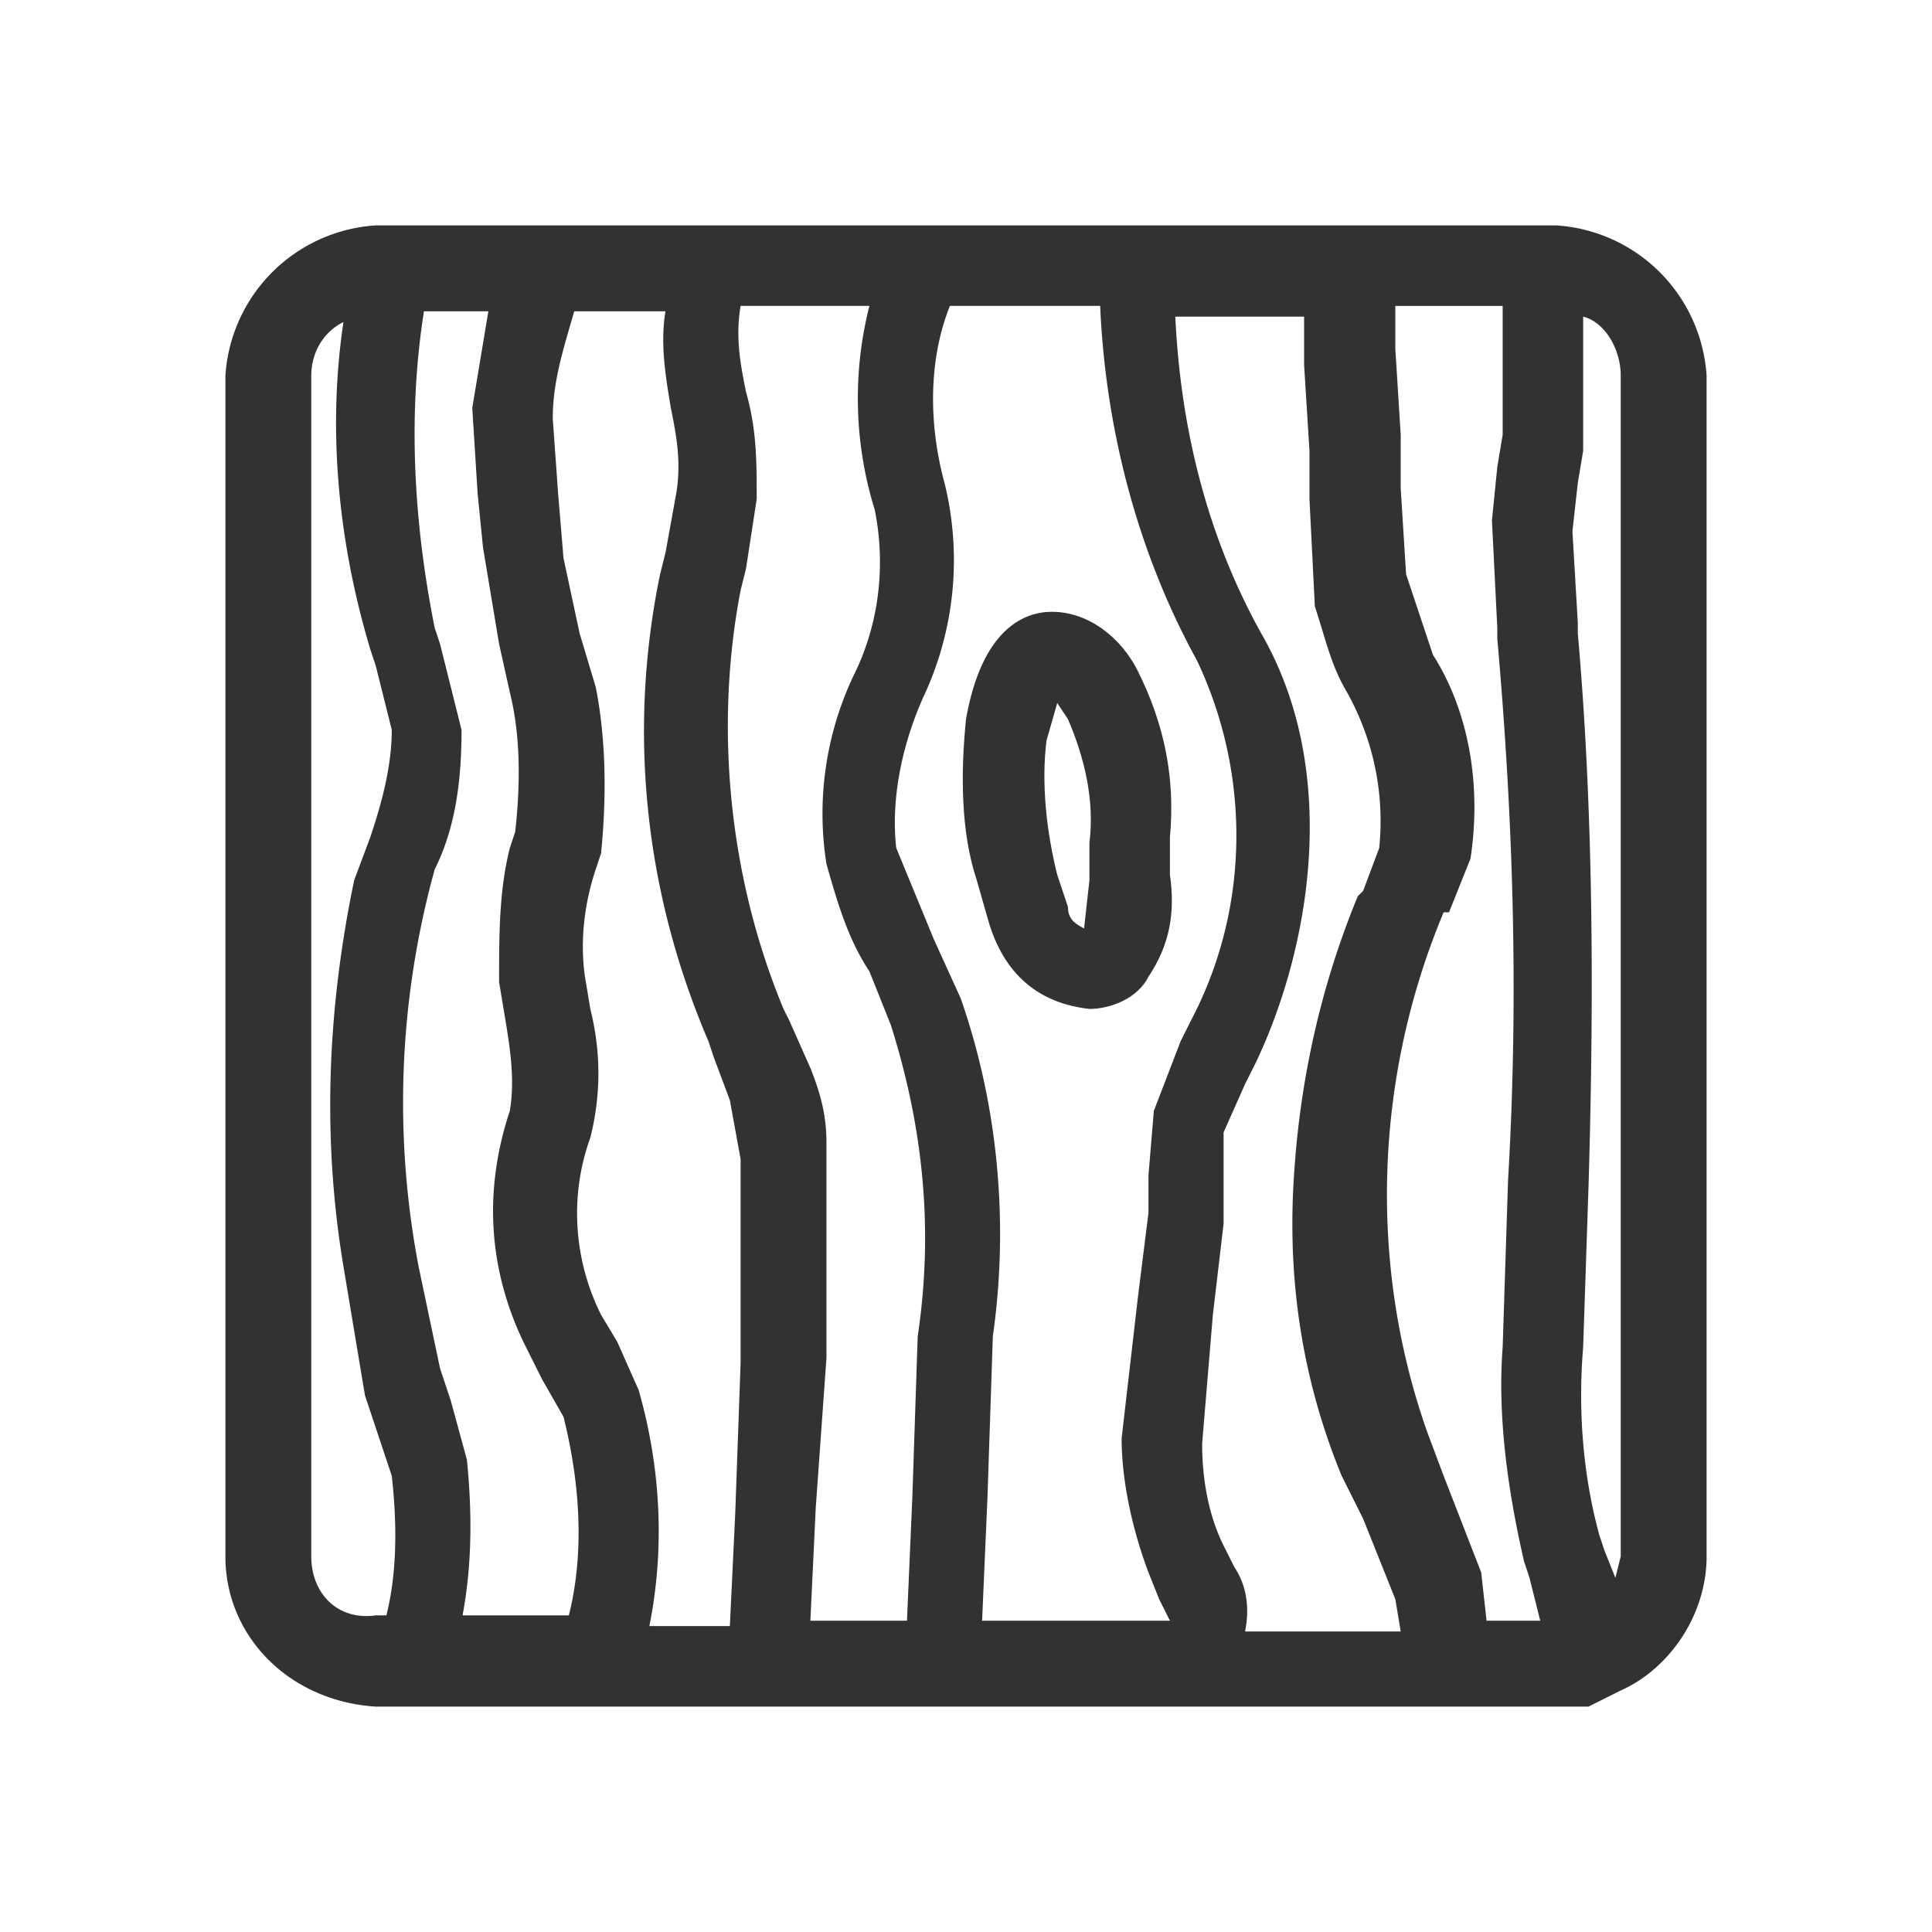
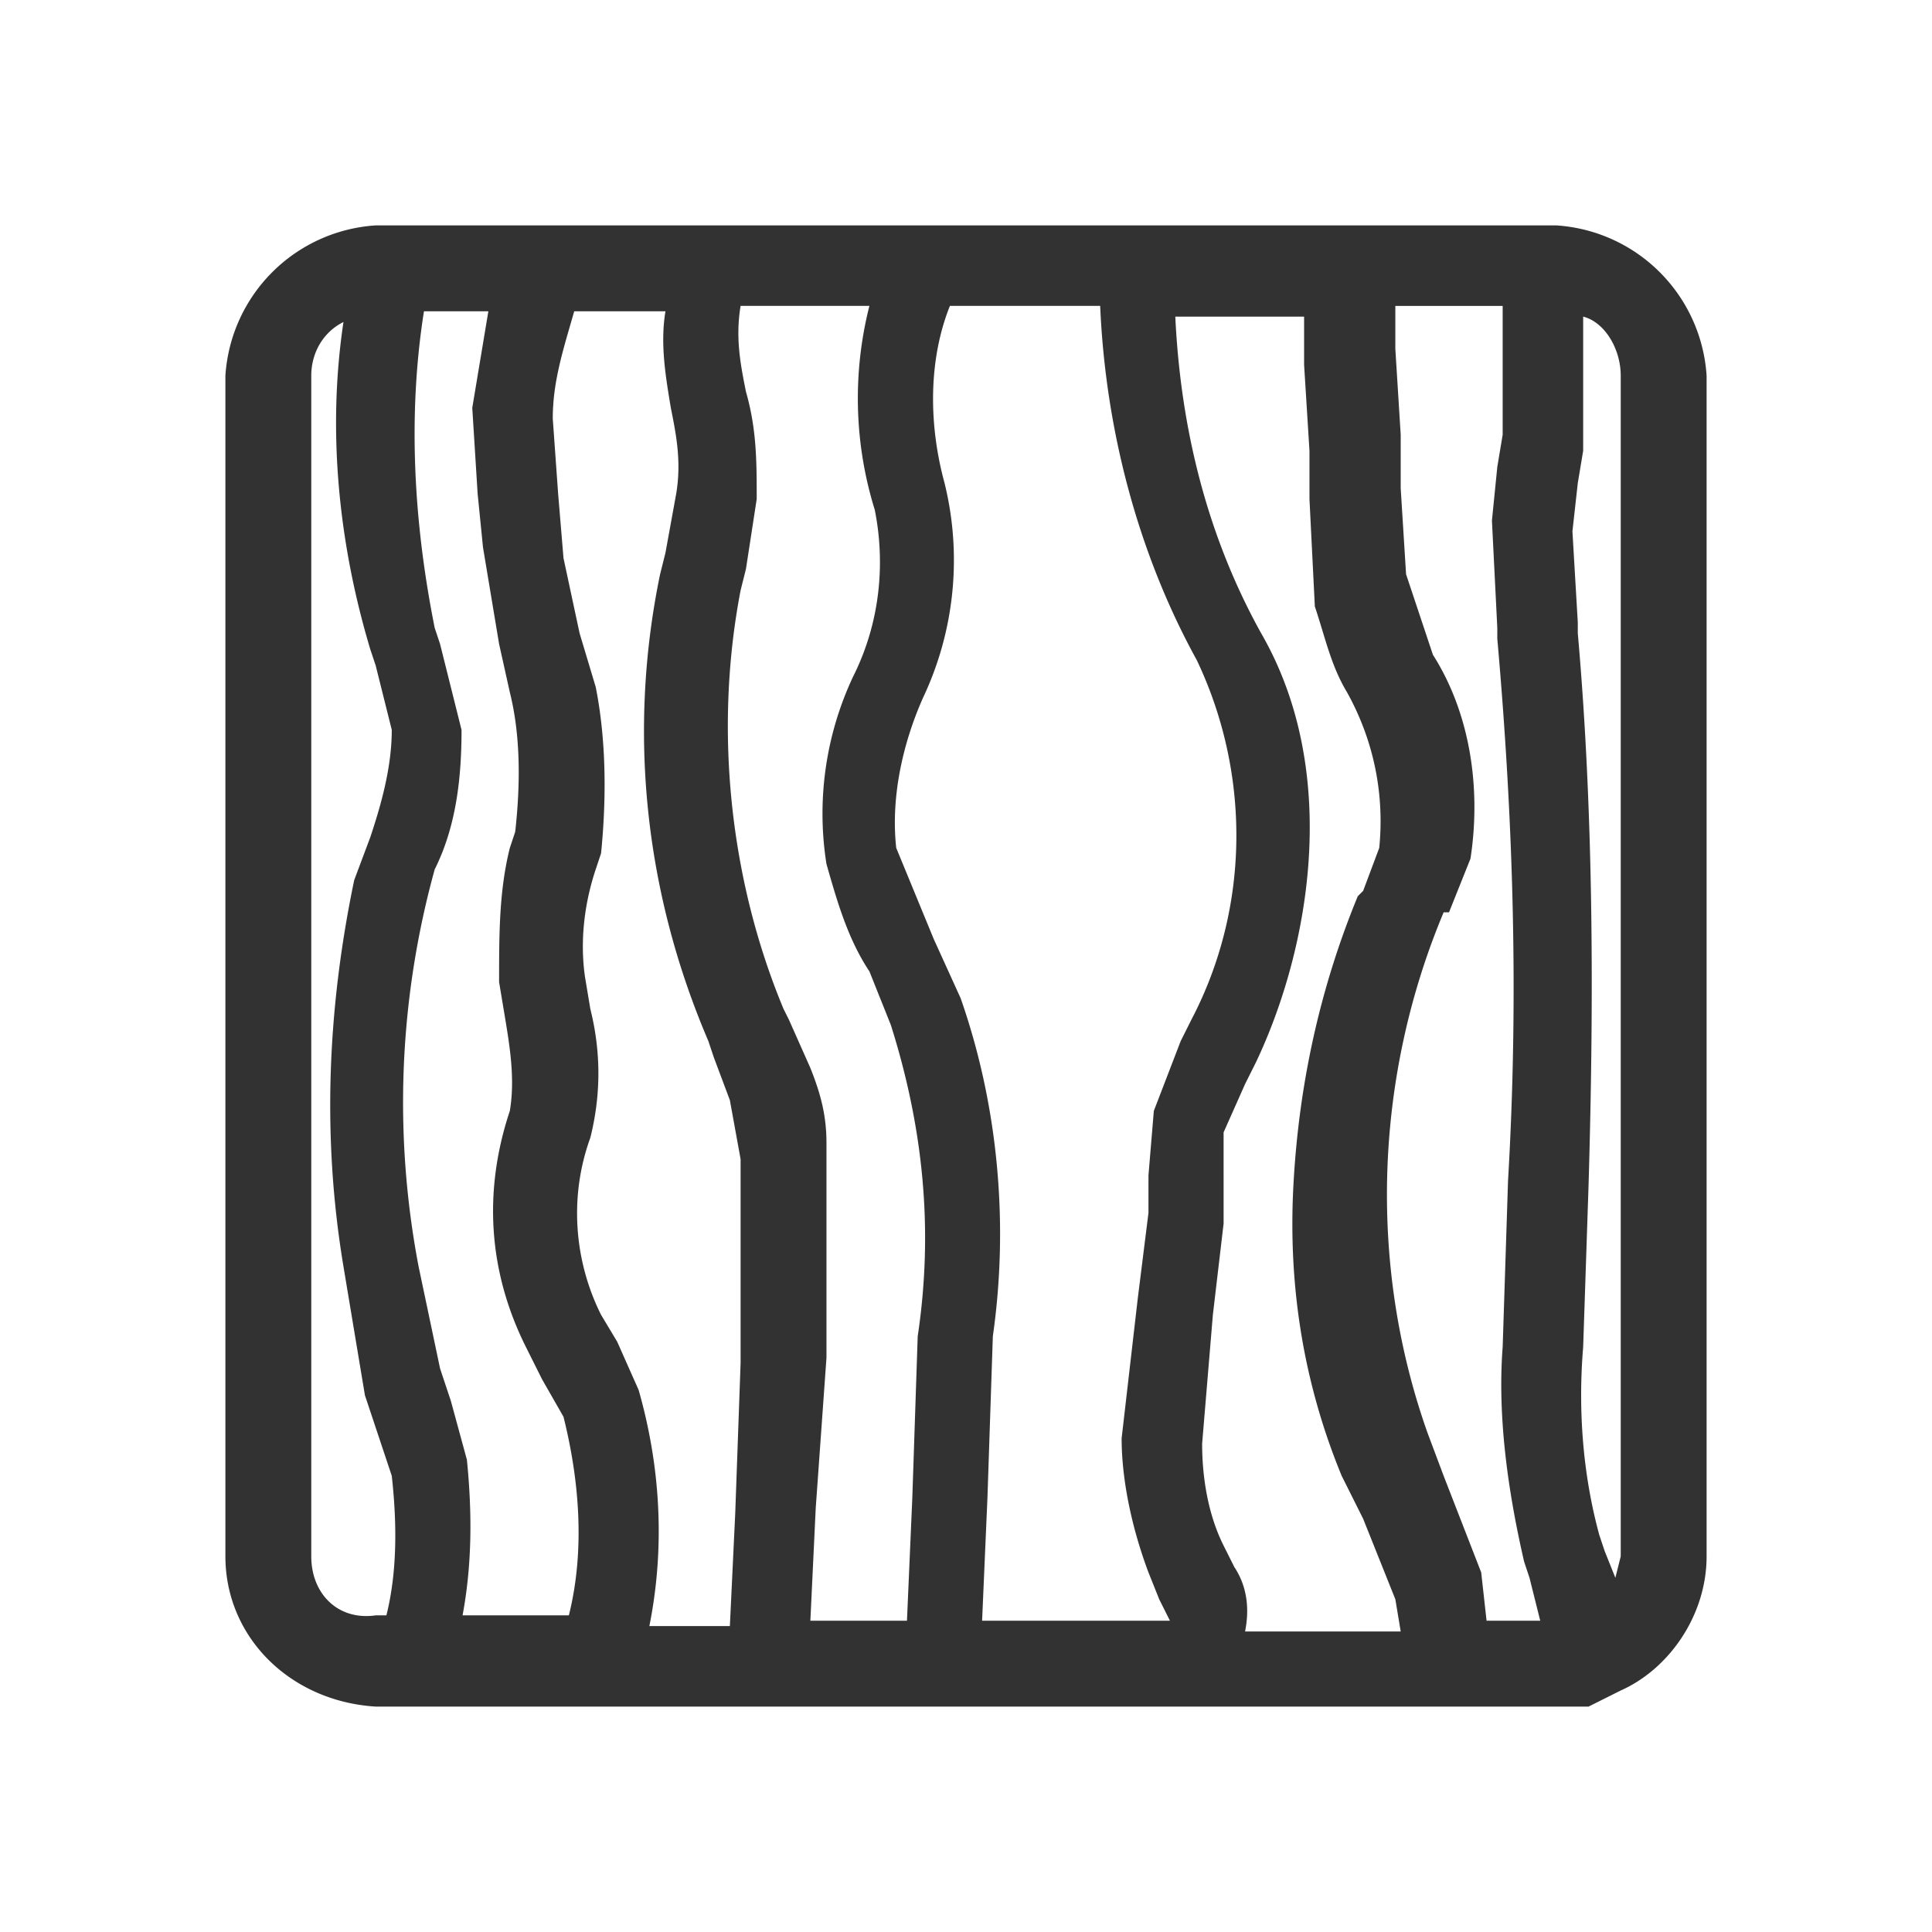
<svg xmlns="http://www.w3.org/2000/svg" xml:space="preserve" id="Ebene_1" x="0" y="0" version="1.1" viewBox="0 0 36 36">
  <style>.st0{fill:#323232}</style>
  <path d="M29 4.2H7A3 3 0 0 0 4.2 7v22c0 1.5 1.2 2.7 2.8 2.8H29.6l.6-.3c.9-.4 1.6-1.4 1.6-2.5V7A3 3 0 0 0 29 4.2zM30.2 7v22l-.1.4-.2-.5-.1-.3c-.3-1.1-.4-2.3-.3-3.5l.1-3c.1-3.4.1-6.9-.2-10.3v-.2l-.1-1.7.1-.9.1-.6V5.9c.4.1.7.6.7 1.1zM15.1 30.2l.1-2.1.2-2.8v-4c0-.5-.1-.9-.3-1.4l-.4-.9-.1-.2c-1-2.4-1.3-5.2-.8-7.8l.1-.4.2-1.3c0-.7 0-1.3-.2-2-.1-.5-.2-1-.1-1.6h2.4a7 7 0 0 0 .1 3.8c.2 1 .1 2.1-.4 3.1a6 6 0 0 0-.5 3.5c.2.7.4 1.4.8 2l.4 1c.6 1.9.8 3.8.5 5.8l-.1 3-.1 2.3h-1.8zm-6.5 0c.2-1 .2-2 .1-3l-.3-1.1-.2-.6-.4-1.9a16.3 16.3 0 0 1 .3-7.4c.4-.8.5-1.7.5-2.6L8.2 12l-.1-.3c-.4-2-.5-4-.2-5.9h1.2l-.3 1.8.1 1.6.1 1 .3 1.8.2.9c.2.8.2 1.7.1 2.6l-.1.3c-.2.8-.2 1.6-.2 2.5l.1.6c.1.6.2 1.2.1 1.8-.5 1.5-.4 3 .3 4.4l.3.6.4.7c.3 1.2.4 2.5.1 3.7h-2zm3.3-4.3-.4-.9-.3-.5c-.5-1-.6-2.2-.2-3.3.2-.8.2-1.6 0-2.4l-.1-.6c-.1-.7 0-1.4.2-2l.1-.3c.1-1 .1-2.1-.1-3.1l-.3-1-.3-1.4-.1-1.2-.1-1.4c0-.7.2-1.3.4-2h1.7c-.1.6 0 1.2.1 1.8.1.5.2 1 .1 1.6l-.2 1.1-.1.4c-.6 2.9-.3 5.9.9 8.7l.1.3.3.8.2 1.1v3.8l-.1 2.8-.1 2.1h-1.5c.3-1.5.2-3-.2-4.4zm6-7.3-.5-1.1-.7-1.7c-.1-.9.1-1.9.5-2.8a6 6 0 0 0 .4-4c-.3-1.1-.3-2.3.1-3.3h2.8c.1 2.3.7 4.6 1.8 6.6 1 2.1 1 4.6-.1 6.7l-.2.4-.5 1.3-.1 1.2v.7l-.2 1.6-.3 2.6c0 .8.2 1.7.5 2.5l.2.5.2.4h-3.5l.1-2.3.1-3c.3-2.1.1-4.3-.6-6.3zM23 29.2l-.2-.4c-.3-.6-.4-1.3-.4-1.9l.2-2.4.2-1.7V21.1l.4-.9.2-.4c1-2.1 1.6-5.4.1-8-1-1.8-1.5-3.8-1.6-5.9h2.4v.9l.1 1.6v.9l.1 2c.2.6.3 1.1.6 1.6.5.9.7 1.9.6 2.9l-.3.8-.1.1c-.7 1.7-1.1 3.5-1.2 5.4-.1 1.9.2 3.7.9 5.4l.4.8.6 1.5.1.6h-2.9c.1-.5 0-.9-.2-1.2zm4.6.1-.7-1.8-.3-.8c-1.1-3.1-1-6.6.3-9.7h.1l.4-1c.2-1.3 0-2.7-.7-3.8l-.5-1.5-.1-1.6v-1L26 6.5v-.8h2v2.4l-.1.6-.1 1 .1 2v.2c.3 3.4.4 6.7.2 10.1l-.1 3.1c-.1 1.3.1 2.7.4 4l.1.3.2.8h-1l-.1-.9zM5.8 29V7c0-.4.2-.8.6-1-.3 2-.1 4.1.5 6.1l.1.3.3 1.2c0 .7-.2 1.4-.4 2l-.3.8c-.5 2.4-.6 4.8-.2 7.2l.4 2.4.2.6.3.9c.1.9.1 1.8-.1 2.6H7c-.7.1-1.2-.4-1.2-1.1z" class="st0" />
-   <path d="M20.3 18.8c.4 0 .9-.2 1.1-.6.4-.6.5-1.2.4-1.9v-.7c.1-1.1-.1-2.1-.6-3.1-.3-.6-.9-1.1-1.6-1.1-.5 0-1.3.3-1.6 2-.1 1-.1 2.1.2 3l.2.7c.3 1.1 1 1.6 1.9 1.7zm-.8-5 .2-.7.2.3c.3.7.5 1.5.4 2.3v.7l-.1.9c-.2-.1-.3-.2-.3-.4l-.2-.6c-.2-.8-.3-1.7-.2-2.5z" class="st0" />
</svg>